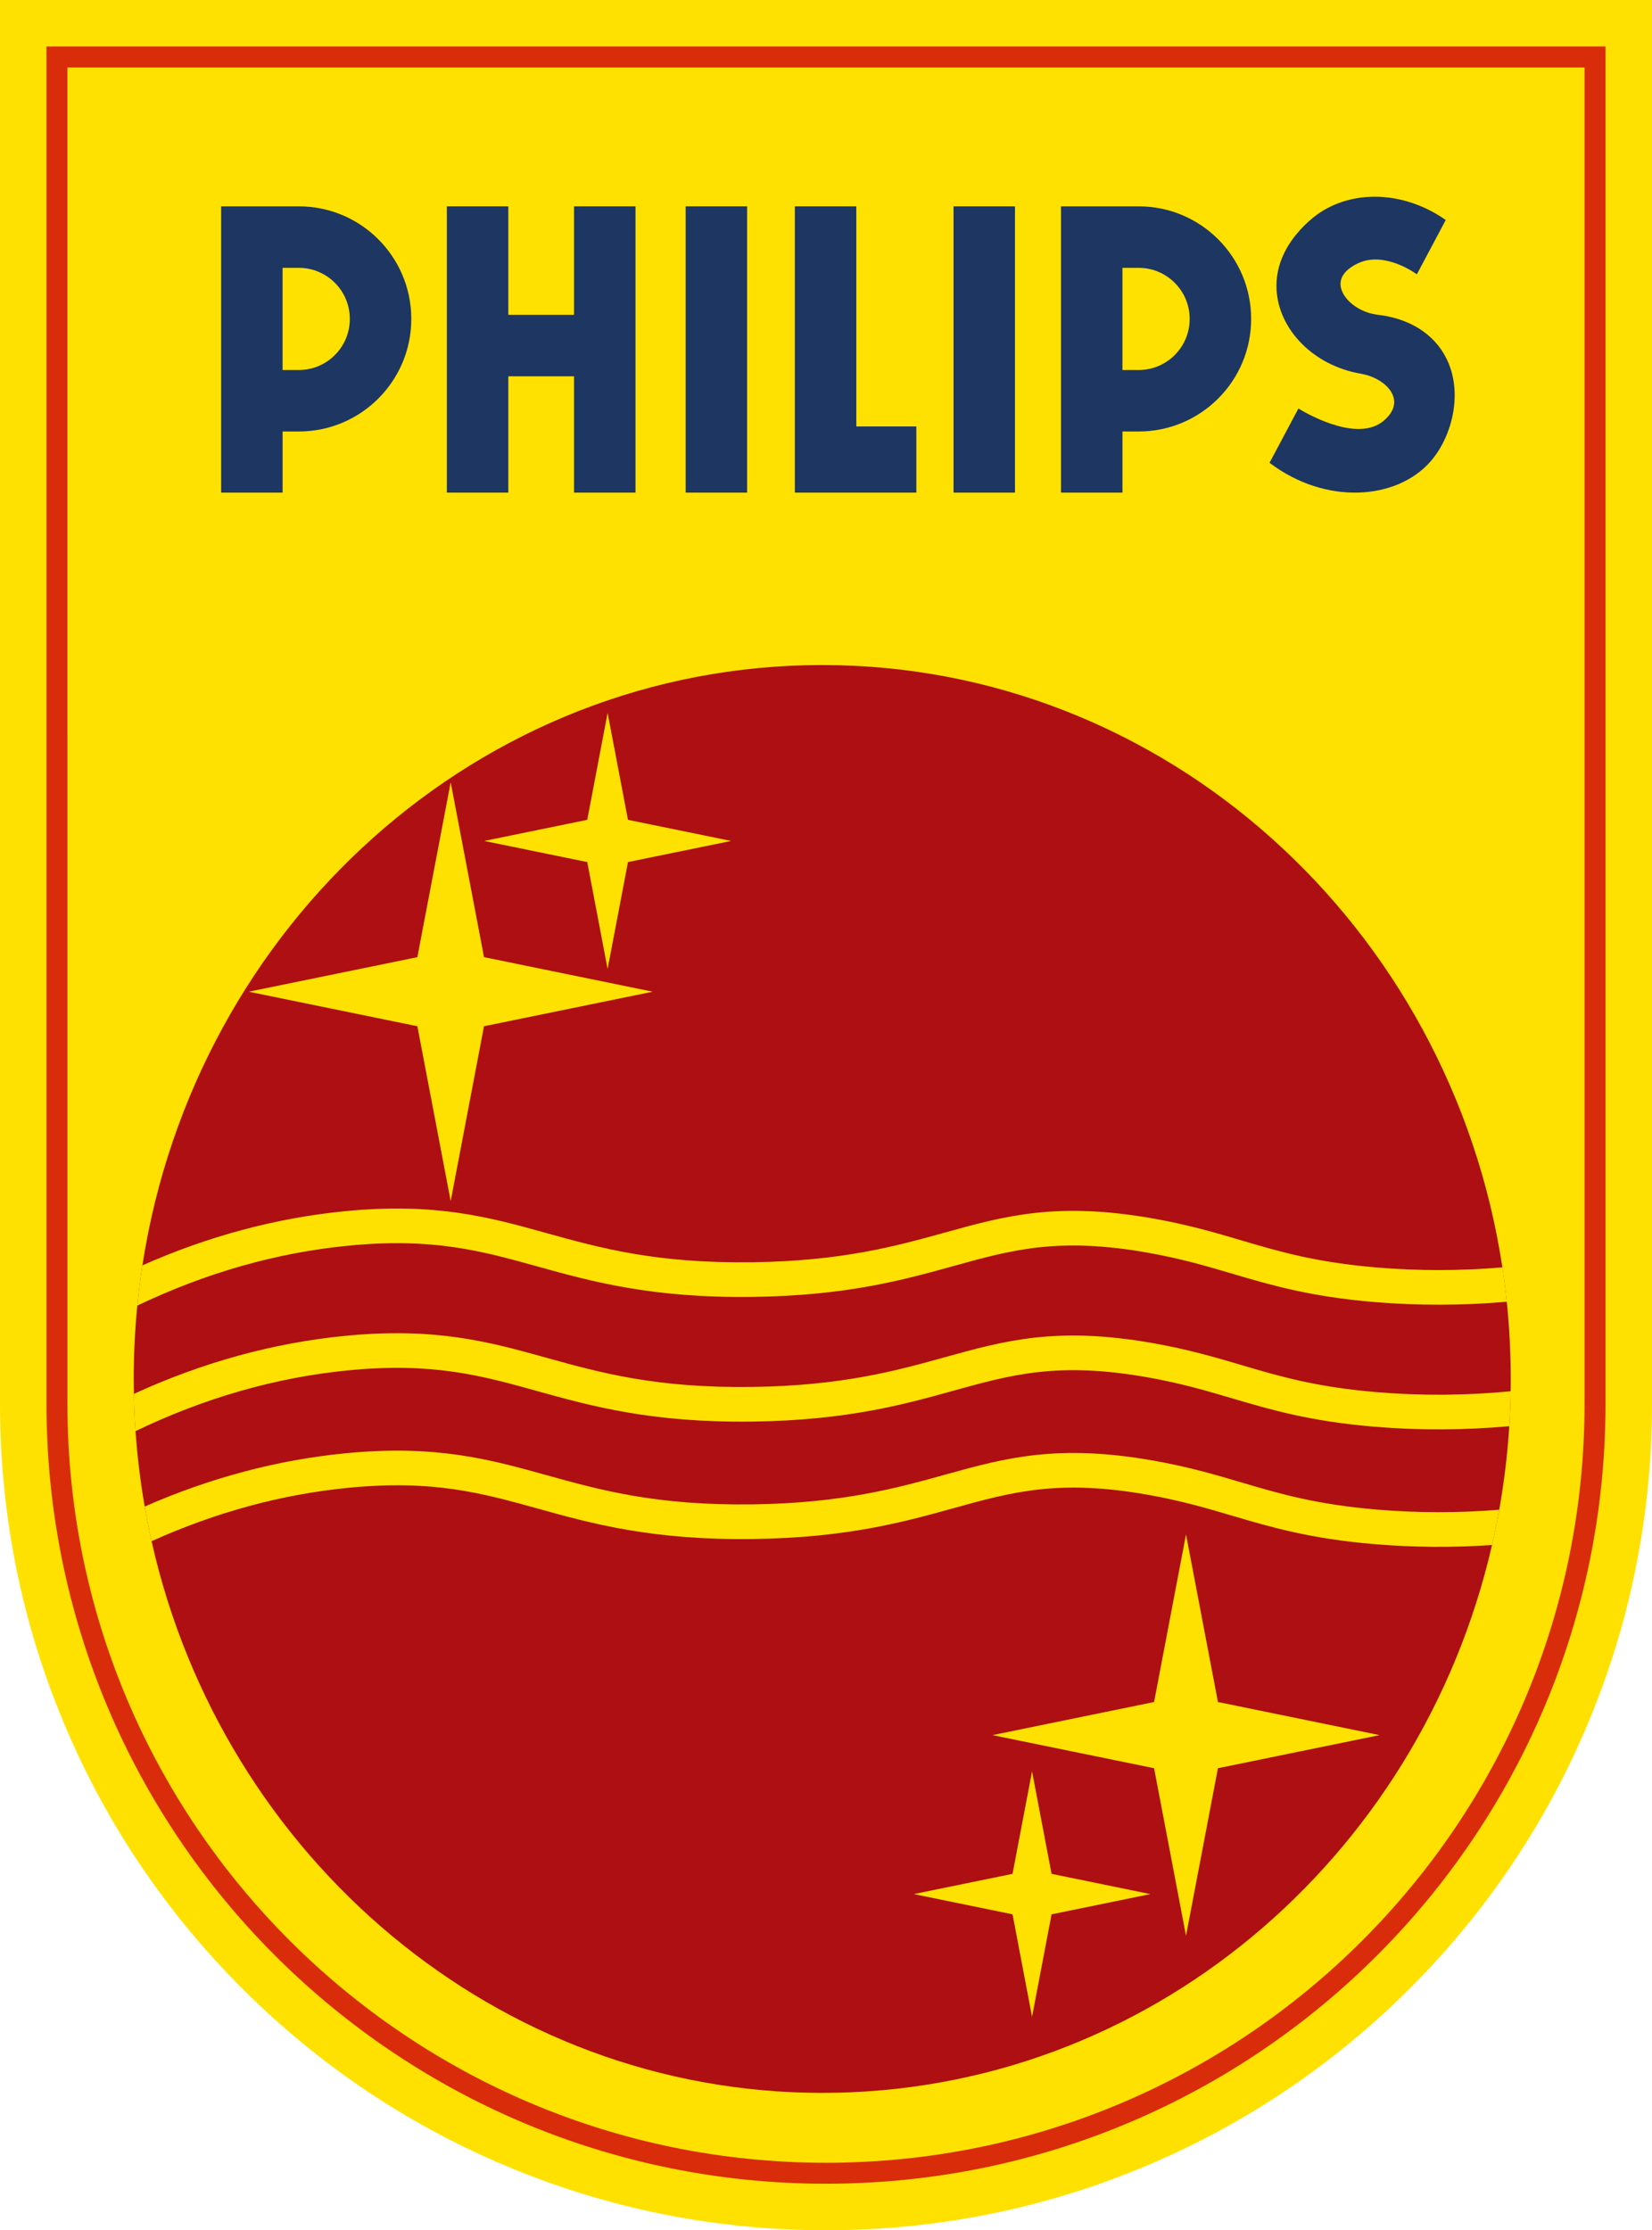
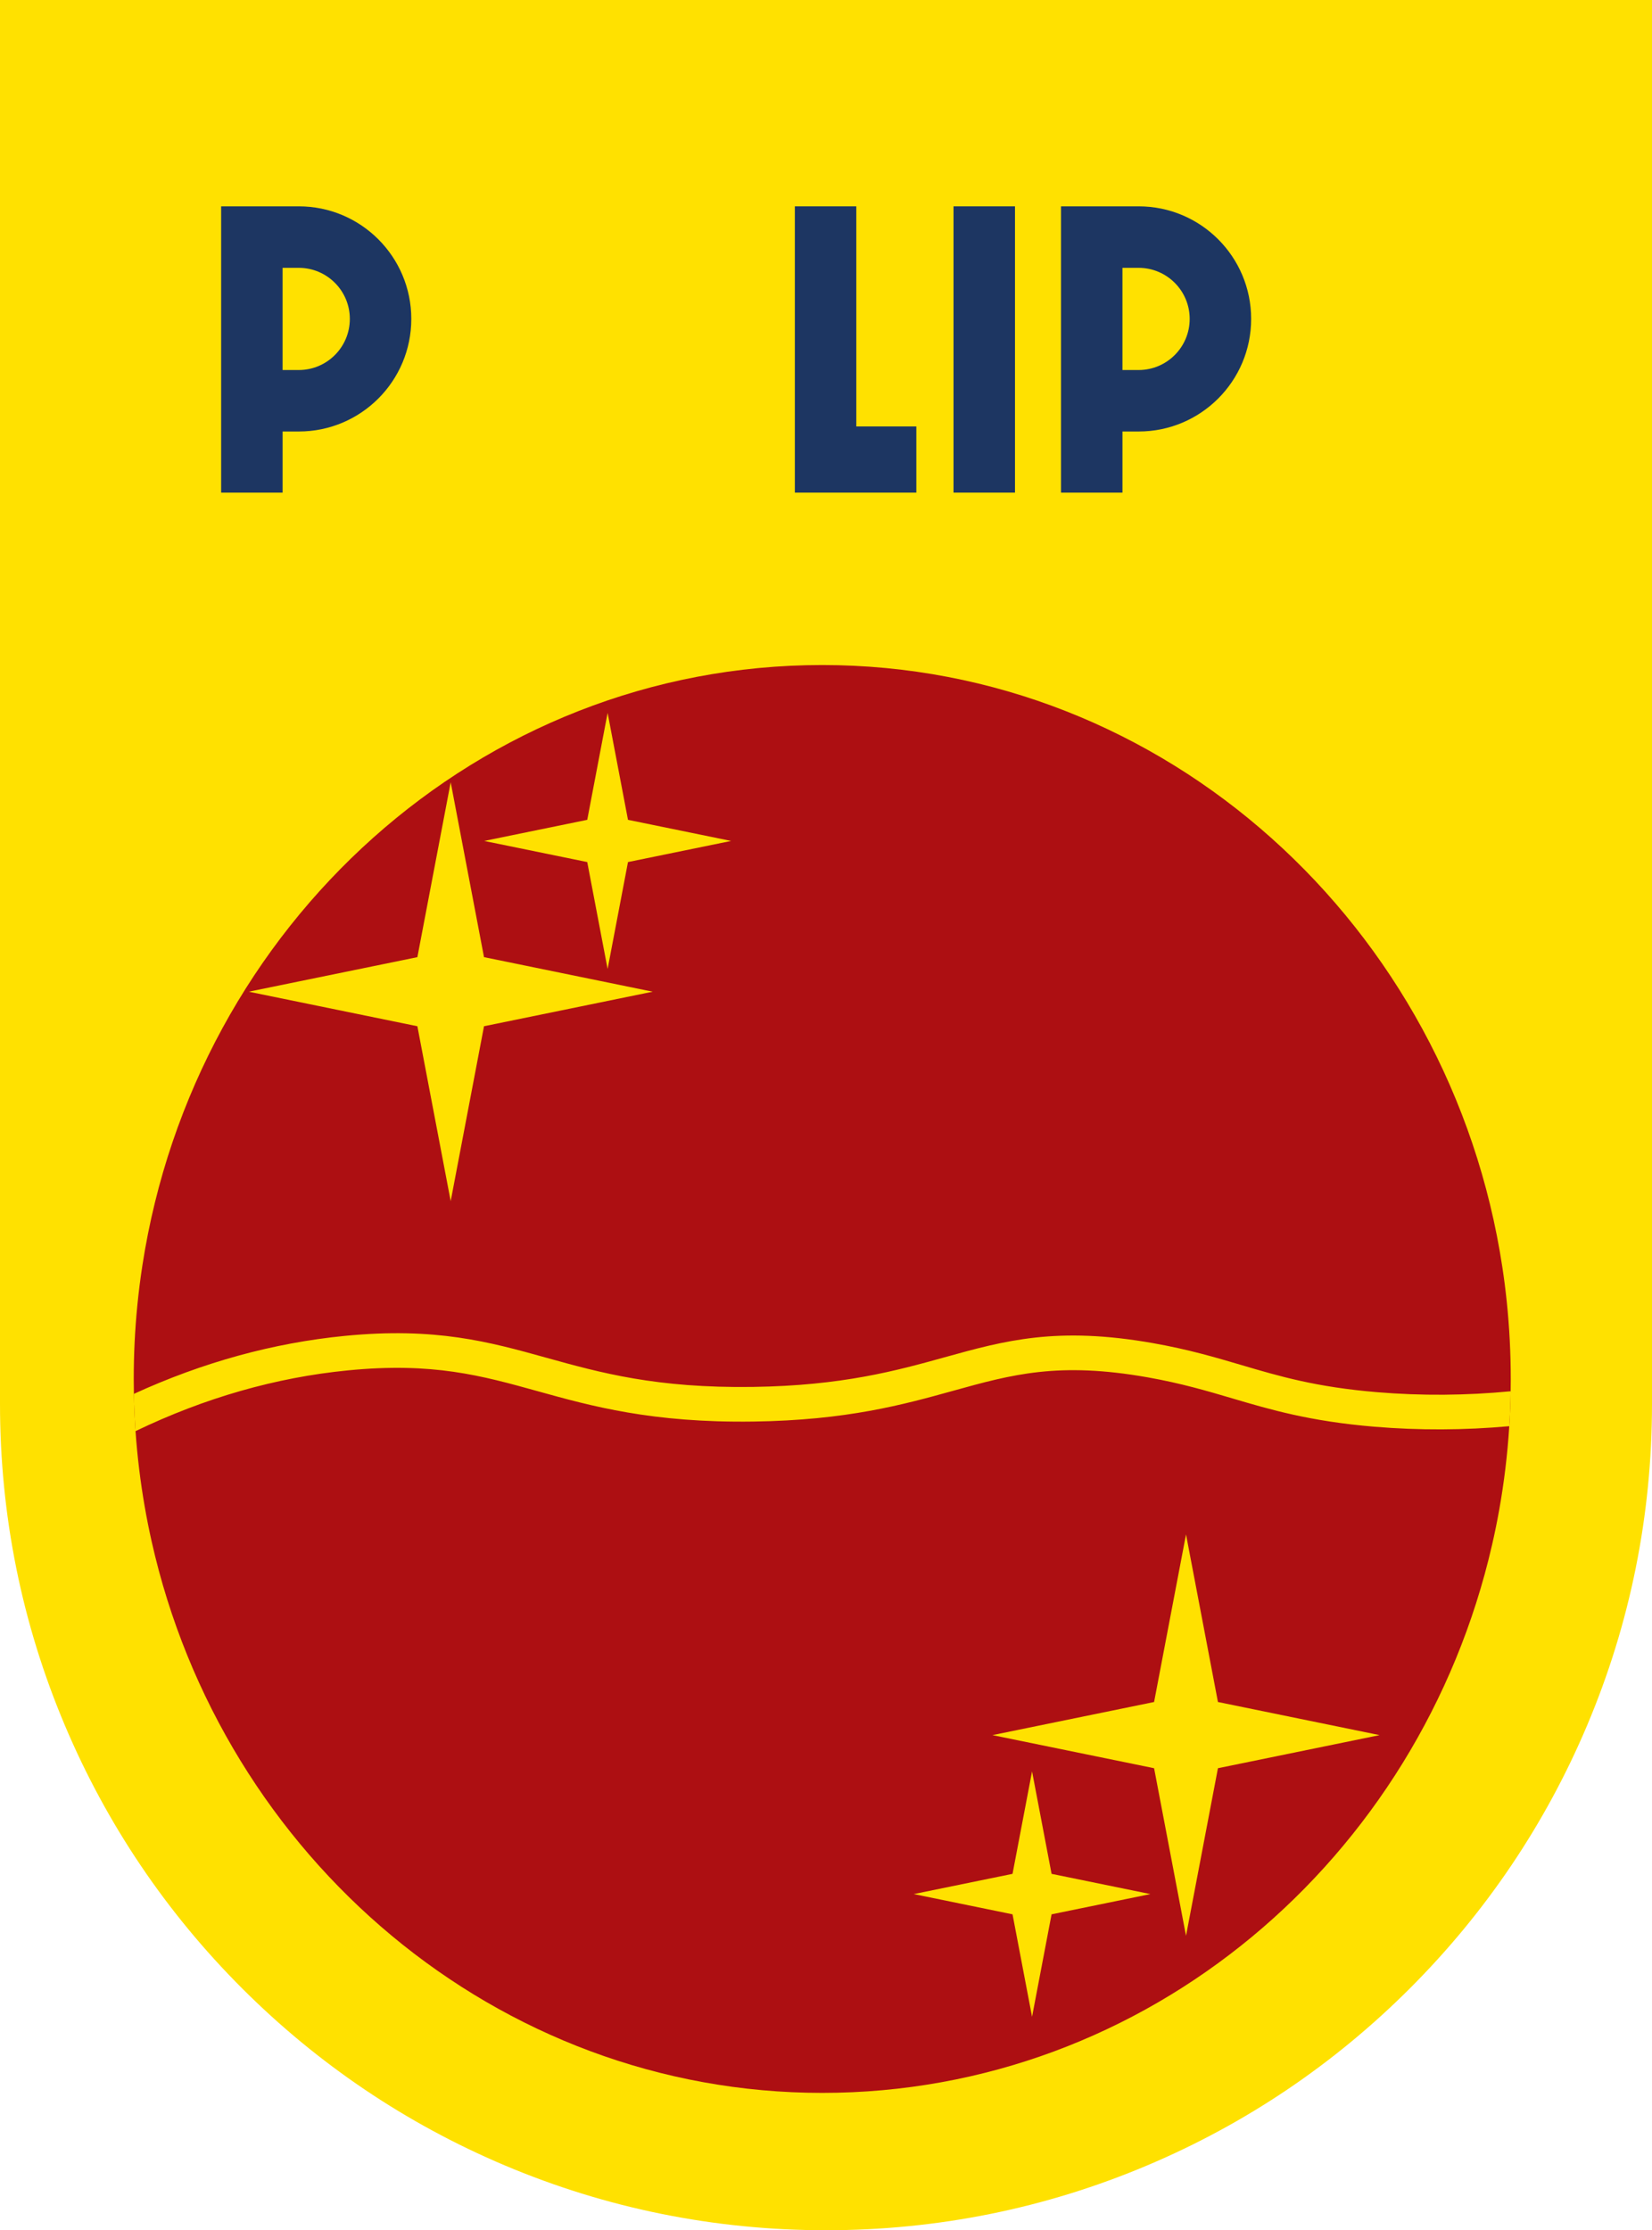
<svg xmlns="http://www.w3.org/2000/svg" id="Layer_2" data-name="Layer 2" viewBox="0 0 1849.6 2495.75">
  <defs>
    <style>
      .cls-1 {
        fill: #ad0f12;
      }

      .cls-2 {
        fill: #1d3662;
      }

      .cls-3 {
        fill: #ffe100;
      }

      .cls-4 {
        fill: #d92c0a;
      }
    </style>
  </defs>
  <g id="Layer_1-2" data-name="Layer 1">
    <path class="cls-3" d="m1849.6,0v1570.95c0,124.82-24.46,245.94-72.7,359.99-46.58,110.13-113.25,209.03-198.17,293.95-84.91,84.91-183.81,151.59-293.94,198.16-114.04,48.24-235.16,72.7-359.99,72.7s-245.95-24.46-359.99-72.7c-110.13-46.58-209.03-113.25-293.94-198.16-84.92-84.92-151.59-183.82-198.17-293.95C24.45,1816.89,0,1695.78,0,1570.95V0h1849.6Z" />
    <g>
-       <polygon class="cls-2" points="711.51 230.91 711.51 551.27 642.69 551.27 642.69 421.13 569.13 421.13 569.13 551.27 500.31 551.27 500.31 230.91 569.13 230.91 569.13 352.31 642.69 352.31 642.69 230.91 711.51 230.91" />
-       <rect class="cls-2" x="767.67" y="230.91" width="68.82" height="320.36" />
      <polygon class="cls-2" points="1025.94 477.23 1025.94 551.27 889.91 551.27 889.91 230.91 958.73 230.91 958.73 477.23 1025.94 477.23" />
-       <path class="cls-2" d="m1453.72,457.14l-32.33,60.75c63.08,47.79,142.47,41.52,180.13-1.36,27.18-30.94,40.18-89.54,9.14-129.26-20.87-26.7-52.55-33.24-67.44-34.93-9.5-1.08-18.66-4.36-26.46-9.89-11.14-7.89-16.95-18.18-15.74-27.13,1.64-12.23,15.98-19.04,19.33-20.63,28.96-13.76,62.64,9.87,65.98,12.28,10.78-20.25,21.55-40.5,32.33-60.75-44.74-31.47-100.46-34.59-140.49-8.57-3.85,2.5-51.88,34.82-48.91,86.79,2.52,44.13,40.77,84.49,94.32,93.78,4.36.76,8.65,1.94,12.74,3.63,14.98,6.17,24.41,16.87,24.65,27.66.29,12.45-11.74,21.38-13.71,22.84-31.23,23.19-90.28-13.15-93.55-15.22Z" />
      <path class="cls-2" d="m247.59,230.91v320.36h68.82v-68.4h18.1c69.58,0,125.98-56.4,125.98-125.98h0c0-69.58-56.4-125.98-125.98-125.98h-86.91Zm86.91,183.15h-18.1v-114.33h18.1c31.57,0,57.17,25.59,57.17,57.17h0c0,31.57-25.59,57.17-57.17,57.17Z" />
      <rect class="cls-2" x="1067.57" y="230.91" width="68.82" height="320.36" />
      <path class="cls-2" d="m1187.9,230.91v320.36h68.82v-68.4h18.1c69.58,0,125.98-56.4,125.98-125.98h0c0-69.58-56.4-125.98-125.98-125.98h-86.91Zm86.91,183.15h-18.1v-114.33h18.1c31.57,0,57.17,25.59,57.17,57.17h0c0,31.57-25.59,57.17-57.17,57.17Z" />
    </g>
-     <path class="cls-4" d="m1774.09,75.5v1495.45c0,57.64-5.81,115.23-17.26,171.19-11.16,54.52-27.8,108.15-49.48,159.39-21.28,50.32-47.63,98.85-78.3,144.26-30.39,44.98-65.28,87.27-103.72,125.71-38.44,38.44-80.73,73.34-125.71,103.72-45.4,30.67-93.94,57.02-144.26,78.3-51.24,21.67-104.87,38.32-159.39,49.48-55.95,11.45-113.55,17.26-171.19,17.26s-115.23-5.81-171.19-17.26c-54.52-11.16-108.15-27.8-159.39-49.48-50.32-21.28-98.85-47.63-144.26-78.3-44.98-30.39-87.27-65.28-125.71-103.72-38.44-38.44-73.33-80.73-103.72-125.71-30.67-45.4-57.02-93.94-78.3-144.26-21.67-51.24-38.32-104.87-49.48-159.39-11.45-55.95-17.26-113.55-17.26-171.19V75.5h1698.59m23.46-23.46H52.04v1518.91c0,482.01,390.75,872.76,872.76,872.76h0c482.01,0,872.76-390.75,872.76-872.76V52.04h0Z" />
    <g>
      <path class="cls-1" d="m1691.46,1543.13c0,4.6-.04,9.19-.12,13.77-.21,13.11-.73,26.14-1.54,39.08-2,31.71-5.78,62.91-11.24,93.5-2.37,13.28-5.06,26.44-8.07,39.48-80.82,351.61-385.9,613.09-749.9,613.09s-671.55-263.59-750.87-617.36c-2.87-12.8-5.45-25.73-7.71-38.77-4.82-27.67-8.27-55.83-10.26-84.41-.96-13.81-1.59-27.71-1.85-41.69-.12-5.55-.17-11.11-.17-16.68,0-27.72,1.36-55.1,4.01-82.09,1.5-15.14,3.39-30.16,5.69-45.04,58.75-380.81,377.15-671.8,761.15-671.8s703.66,292.12,761.51,674.04c1.93,12.73,3.57,25.56,4.91,38.48,2.94,28.39,4.45,57.22,4.45,86.41Z" />
-       <path class="cls-3" d="m1687.01,1456.72c-49.56,4.32-99.05,4.44-148.05.35-72.25-6.03-116.47-19.09-159.23-31.72-28.12-8.3-57.2-16.89-94.61-23.52-99.96-17.71-151.97-3.28-217.81,14.98-55.77,15.47-118.99,33.01-223.84,34.48-113.4,1.58-181.45-17.31-241.47-33.99-62.99-17.5-117.39-32.62-212.5-23.28-79.97,7.86-158.94,30.33-235.74,67.02,1.5-15.14,3.39-30.16,5.69-45.04,73.9-32.74,149.72-53.04,226.52-60.58,101.82-10,161.99,6.72,225.71,24.42,60.51,16.81,123.07,34.19,231.29,32.69,100.18-1.41,161-18.28,214.67-33.16,67.48-18.72,125.75-34.88,233.79-15.75,39.42,6.99,69.48,15.87,98.57,24.45,42.9,12.67,83.42,24.63,151.98,30.36,46.38,3.87,93.22,3.8,140.14-.19,1.93,12.73,3.57,25.56,4.91,38.48Z" />
+       <path class="cls-3" d="m1687.01,1456.72Z" />
      <path class="cls-3" d="m1691.34,1556.9c-.21,13.11-.73,26.14-1.54,39.08-50.49,4.56-100.92,4.77-150.85.6-72.25-6.03-116.47-19.09-159.23-31.72-28.12-8.3-57.2-16.89-94.61-23.52-99.96-17.71-151.97-3.28-217.81,14.98-55.78,15.47-119,33.01-223.85,34.48-113.41,1.59-181.45-17.31-241.47-33.99-62.99-17.5-117.39-32.62-212.5-23.28-80.66,7.92-160.3,30.72-237.73,67.98-.96-13.81-1.59-27.71-1.85-41.69,76.91-35.27,155.95-57.02,236.05-64.89,101.82-10,161.99,6.72,225.71,24.43,60.51,16.81,123.07,34.2,231.29,32.68,100.18-1.41,161-18.28,214.67-33.16,67.48-18.72,125.75-34.89,233.79-15.75,39.42,6.99,69.48,15.87,98.57,24.45,42.9,12.67,83.42,24.63,151.98,30.36,49.42,4.12,99.37,3.77,149.39-1.04Z" />
-       <path class="cls-3" d="m1678.56,1689.48c-2.37,13.28-5.06,26.44-8.07,39.48-43.95,2.99-87.81,2.68-131.28-.96-72.24-6.03-116.47-19.09-159.23-31.72-28.12-8.3-57.2-16.89-94.61-23.52-99.96-17.71-151.97-3.29-217.81,14.98-55.78,15.47-119,33.01-223.85,34.48-113.41,1.59-181.45-17.31-241.47-34-62.99-17.49-117.38-32.61-212.5-23.27-74.52,7.32-148.18,27.34-220.02,59.73-2.87-12.8-5.45-25.73-7.71-38.77,73.17-32.14,148.21-52.09,224.2-59.56,101.82-10,162,6.72,225.72,24.42,60.5,16.81,123.06,34.19,231.28,32.69,100.18-1.41,161.01-18.28,214.68-33.17,67.47-18.71,125.75-34.88,233.78-15.74,39.42,6.99,69.49,15.87,98.57,24.45,42.9,12.66,83.42,24.63,151.98,30.36,45.13,3.76,90.69,3.8,136.35.11Z" />
      <polygon class="cls-3" points="504.6 875.4 541.9 1071.1 730.73 1109.76 541.9 1148.41 504.6 1344.11 467.3 1148.41 278.48 1109.76 467.3 1071.1 504.6 875.4" />
      <polygon class="cls-3" points="680.29 797.8 703.1 917.43 818.53 941.06 703.1 964.69 680.29 1084.32 657.49 964.69 542.06 941.06 657.49 917.43 680.29 797.8" />
      <polygon class="cls-3" points="1327.88 1717.1 1363.62 1904.63 1544.57 1941.68 1363.62 1978.72 1327.88 2166.26 1292.13 1978.72 1111.18 1941.68 1292.13 1904.63 1327.88 1717.1" />
      <polygon class="cls-3" points="1155.5 1982.29 1177.35 2096.93 1287.97 2119.57 1177.35 2142.22 1155.5 2256.86 1133.65 2142.22 1023.04 2119.57 1133.65 2096.93 1155.5 1982.29" />
    </g>
  </g>
</svg>